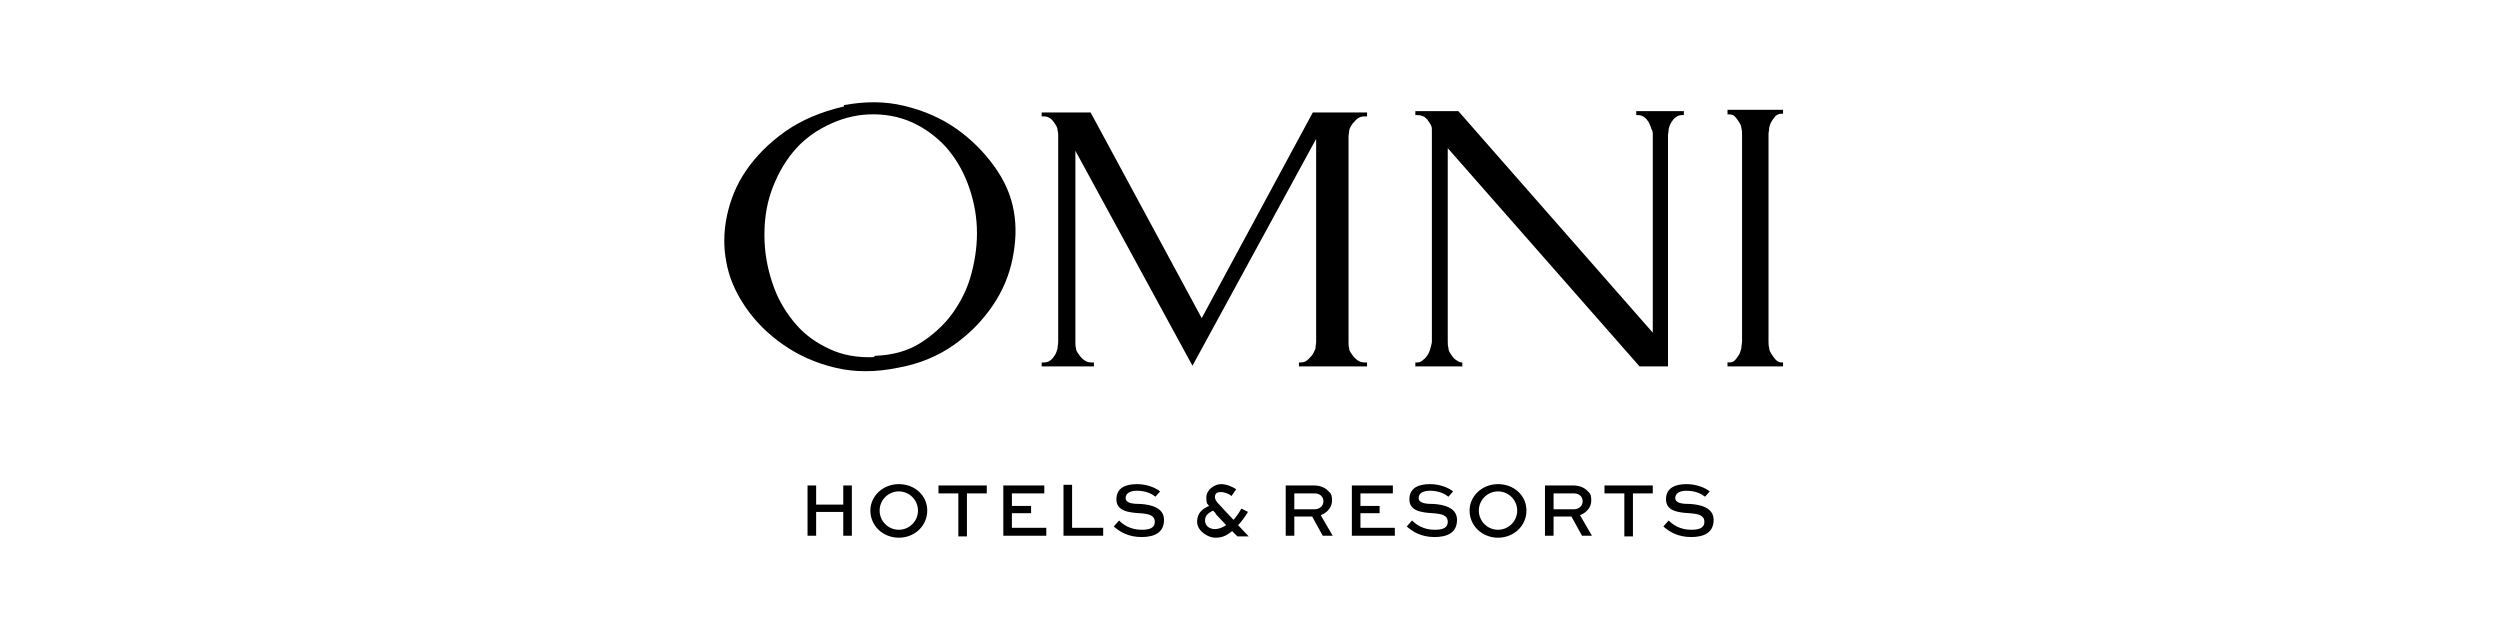
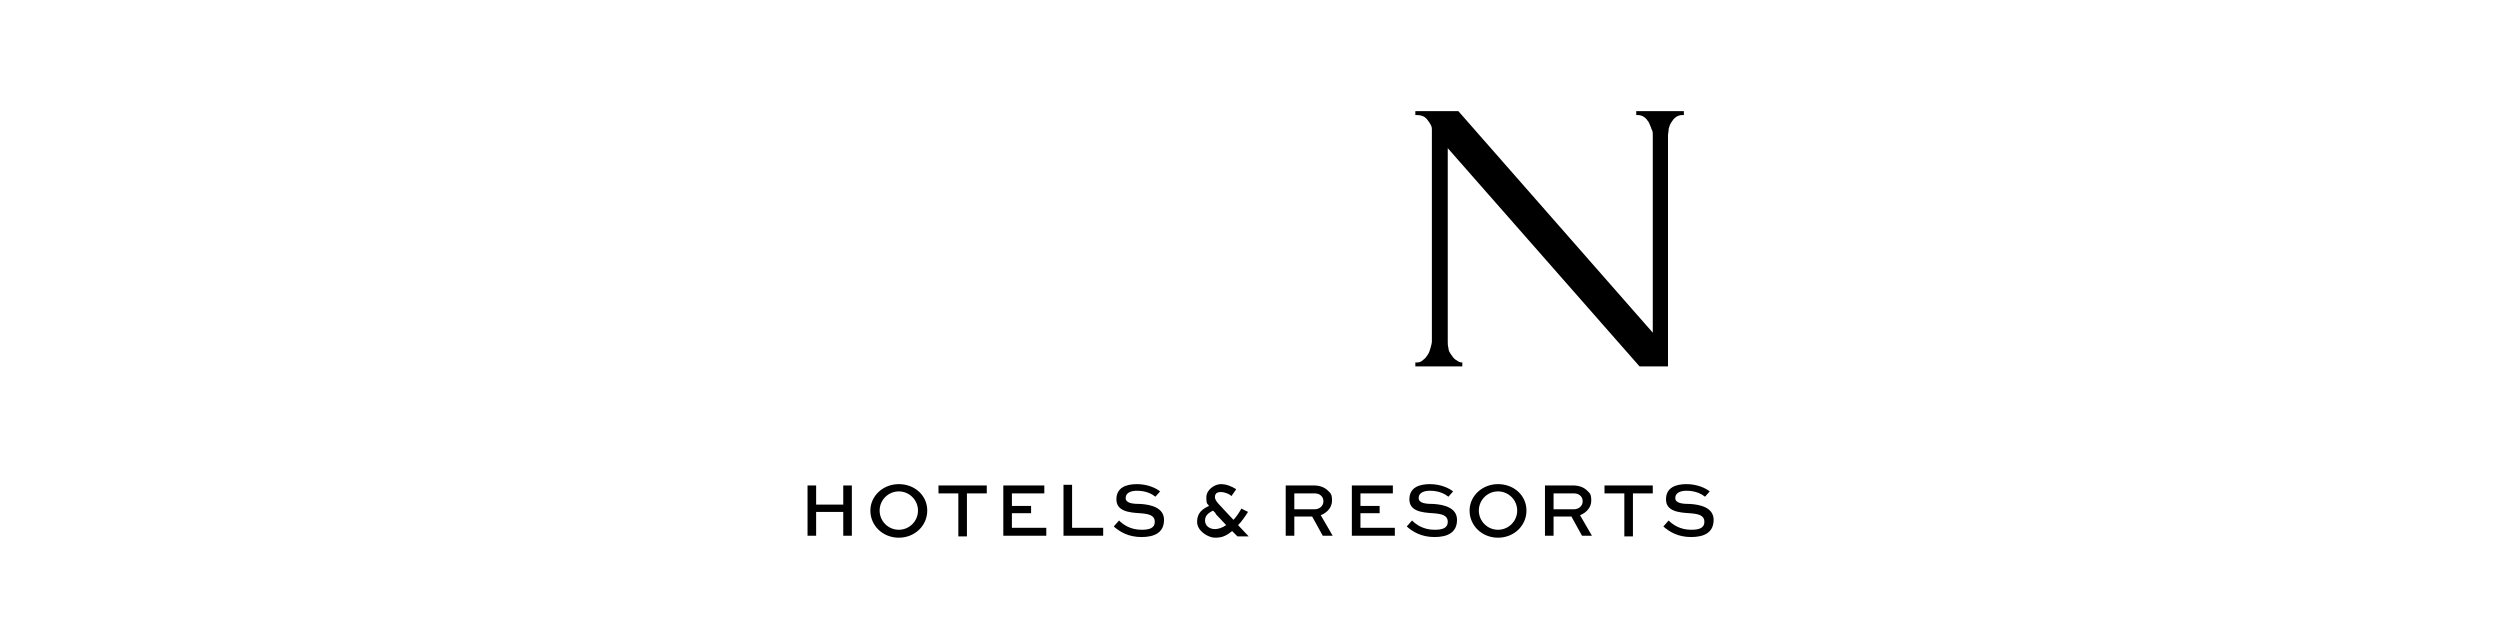
<svg xmlns="http://www.w3.org/2000/svg" id="Layer_1" version="1.1" viewBox="0 0 378 94.9">
  <g>
-     <path d="M127.6,16.1c-3.5.8-6.5,2.1-8.9,3.8-2.4,1.7-4.4,3.7-5.9,5.9-1.5,2.2-2.4,4.5-2.9,6.9-.5,2.4-.5,4.7-.1,6.8.4,2.4,1.4,4.7,2.9,6.9,1.5,2.2,3.4,4.1,5.7,5.7,2.3,1.6,4.9,2.8,7.9,3.5,2.9.7,6.1.7,9.5,0,3.3-.6,6.1-1.8,8.5-3.5,2.4-1.7,4.3-3.7,5.8-5.9,1.5-2.2,2.5-4.6,3-7.1.5-2.5.6-4.8.2-7.1-.4-2.4-1.4-4.7-3-6.9-1.6-2.2-3.5-4.1-5.8-5.7-2.3-1.6-4.9-2.7-7.8-3.4-2.9-.7-5.9-.7-9.1-.1M132.1,54c-2.4.1-4.7-.3-6.6-1.2-2-.9-3.7-2.1-5.1-3.7-1.4-1.6-2.6-3.5-3.4-5.7-.8-2.2-1.3-4.5-1.4-6.9-.1-2.7.2-5.2,1-7.5.8-2.3,1.9-4.3,3.3-6,1.4-1.7,3.1-3,5.1-4,2-1,4.1-1.6,6.3-1.7,2.4-.1,4.6.3,6.6,1.2,2,.9,3.7,2.2,5.1,3.7,1.4,1.6,2.5,3.4,3.3,5.5.8,2.1,1.3,4.3,1.4,6.7.1,2.3-.2,4.6-.8,6.9-.6,2.3-1.6,4.3-2.9,6.1-1.3,1.8-3,3.3-4.9,4.5s-4.2,1.8-6.8,1.9" />
-     <path d="M196.3,54.8h.4c.3,0,.7-.1.9-.3.3-.2.5-.5.8-.8.2-.3.4-.7.5-1,0-.4.1-.7.1-1v-30.7l-18.7,34.3-17.7-32.5v28.9c0,.3,0,.7.1,1,0,.4.3.7.5,1,.2.3.5.6.8.8.3.2.6.3,1,.3h.4v.6h-7.9v-.6h.4c.3,0,.7-.1.9-.3.3-.2.5-.5.7-.8.2-.3.3-.7.4-1,0-.4.1-.7.1-1v-31.1c0-.3,0-.6-.1-.9,0-.4-.2-.7-.4-1-.2-.3-.4-.6-.7-.8-.3-.2-.6-.3-.9-.3h-.4v-.6h7.4l16.8,31.1,16.8-31.1h8.2v.6h-.4c-.4,0-.7.1-1,.3-.3.2-.5.5-.8.8-.2.3-.4.6-.5,1,0,.3-.1.7-.1.9v31.1c0,.3,0,.7.1,1,0,.4.3.7.5,1,.2.3.5.6.8.8.3.2.6.3,1,.3h.4v.6h-10.3v-.6Z" />
    <path d="M220.8,54.8h.3v.6h-7.1v-.6h.3c.3,0,.6-.1.9-.4.3-.2.5-.5.7-.8.2-.3.3-.7.4-1,.1-.4.2-.7.2-1v-31.2c0-.3,0-.6,0-.9,0-.4-.2-.7-.4-1-.2-.3-.4-.6-.7-.8-.3-.2-.7-.3-1.1-.3h-.3v-.6h6.5l29.4,33.5v-29.9c0-.3,0-.6-.2-.9-.1-.4-.3-.7-.4-1-.2-.3-.4-.6-.7-.8-.3-.2-.6-.3-.9-.3h-.3v-.6h7.2v.6h-.3c-.3,0-.6.1-.9.3-.3.2-.5.5-.7.8-.2.3-.3.6-.4,1,0,.4-.1.7-.1.9v35h-4.3l-29-33v29.2c0,.3,0,.7.1,1,0,.4.2.7.4,1,.2.3.4.6.7.8.3.2.6.4.9.4" />
-     <path d="M261.2,16.6h8.4v.6h-.3c-.3,0-.5.1-.8.3-.2.2-.4.5-.6.8-.2.3-.3.6-.4,1,0,.4-.1.7-.1,1v31.3c0,.3,0,.7.1,1,0,.4.2.7.4,1,.2.3.4.6.6.8.2.2.5.4.8.4h.3v.6h-8.4v-.6h.3c.3,0,.6-.1.8-.3.2-.2.4-.5.6-.8.2-.3.3-.7.4-1.1,0-.4.1-.7.1-1v-31.3c0-.3,0-.6-.1-.9,0-.4-.2-.7-.4-1-.2-.3-.4-.6-.6-.8-.2-.2-.5-.3-.8-.3h-.3v-.6Z" />
  </g>
  <path d="M258.5,74.3c-.6-.5-1.9-1.1-3.5-1.1s-3.1.5-3.1,2.3,1.9,2,3.6,2.1c1.3.1,2.2.3,2.2,1.3s-.9,1.2-2,1.2c-1.7,0-2.8-.8-3.4-1.4l-.8.9c.9.8,2.2,1.6,4.2,1.6s3.4-.7,3.4-2.6-2.1-2.3-3.5-2.4c-1.2,0-2.3-.1-2.3-.9s.8-1.1,1.7-1.1c1.4,0,2.3.5,2.8.9l.8-.9ZM242.6,74.6h3v6.5h1.3v-6.5h3v-1.2h-7.3v1.2ZM237.8,74.6c.4,0,.8,0,1.2.4.2.2.3.5.3.8,0,.7-.6,1.2-1.3,1.2h-3.1v-2.4h2.9ZM234.9,81v-2.9h2.7l1.6,2.9h1.5l-1.8-3.1c1-.4,1.7-1.2,1.7-2.2s-.2-1.1-.6-1.5c-.5-.5-1.2-.8-2.2-.8h-4.2v7.6h1.3ZM223.6,77.2c0-1.6,1.3-2.9,2.9-2.9s2.9,1.3,2.9,2.9-1.3,2.9-2.9,2.9-2.9-1.3-2.9-2.9M222.2,77.2c0,2.3,1.9,4.1,4.3,4.1s4.3-1.8,4.3-4.1-1.9-4-4.3-4-4.3,1.8-4.3,4M219.7,74.3c-.6-.5-1.9-1.1-3.5-1.1s-3.1.5-3.1,2.3,1.9,2,3.6,2.1c1.3.1,2.2.3,2.2,1.3s-.9,1.2-2,1.2c-1.7,0-2.8-.8-3.4-1.4l-.8.9c.9.8,2.2,1.6,4.2,1.6s3.4-.7,3.4-2.6-2.1-2.3-3.5-2.4c-1.2,0-2.3-.1-2.3-.9s.8-1.1,1.7-1.1c1.4,0,2.3.5,2.8.9l.8-.9ZM208.6,76.5h-2.9v-1.9h4.9v-1.2h-6.2v7.6h6.5v-1.2h-5.2v-2.2h2.9v-1.2ZM198.6,74.6c.4,0,.8,0,1.2.4.2.2.3.5.3.8,0,.7-.6,1.2-1.3,1.2h-3.1v-2.4h2.9ZM195.7,81v-2.9h2.7l1.6,2.9h1.5l-1.8-3.1c1-.4,1.7-1.2,1.7-2.2s-.2-1.1-.6-1.5c-.5-.5-1.2-.8-2.2-.8h-4.2v7.6h1.3ZM183.8,77.7l1.6,1.7c-.6.4-1.2.6-1.7.6-.7,0-1.5-.4-1.5-1.3s.7-1.2,1.2-1.5l.4.4ZM186.8,73.9c-.5-.3-1.3-.7-2.2-.7s-2.2.8-2.2,2,.2.9.4,1.3c-.9.4-1.8,1-1.8,2.4s1.7,2.4,2.7,2.4,1.6-.2,2.6-1l.8.8h1.7l-1.6-1.7c.5-.5,1-1.2,1.5-2l-1-.5c-.4.7-.8,1.3-1.2,1.7l-1.5-1.6c-.3-.4-1.3-1.2-1.3-1.8s.3-.8.9-.8,1.3.3,1.6.6l.7-1ZM175.4,74.3c-.6-.5-1.9-1.1-3.5-1.1s-3.1.5-3.1,2.3,1.9,2,3.6,2.1c1.3.1,2.2.3,2.2,1.3s-.9,1.2-2,1.2c-1.7,0-2.8-.8-3.4-1.4l-.8.9c.9.8,2.2,1.6,4.2,1.6s3.4-.7,3.4-2.6-2.1-2.3-3.5-2.4c-1.2,0-2.3-.1-2.3-.9s.8-1.1,1.7-1.1c1.4,0,2.3.5,2.8.9l.8-.9ZM160.8,73.4v7.6h6v-1.2h-4.7v-6.5h-1.3ZM155.9,76.5h-2.9v-1.9h4.9v-1.2h-6.2v7.6h6.5v-1.2h-5.2v-2.2h2.9v-1.2ZM141.9,74.6h3v6.5h1.3v-6.5h3v-1.2h-7.3v1.2ZM133,77.2c0-1.6,1.3-2.9,2.9-2.9s2.9,1.3,2.9,2.9-1.3,2.9-2.9,2.9-2.9-1.3-2.9-2.9M131.6,77.2c0,2.3,1.9,4.1,4.3,4.1s4.3-1.8,4.3-4.1-1.9-4-4.3-4-4.3,1.8-4.3,4M123.4,81v-3.6h4.1v3.6h1.3v-7.6h-1.3v2.9h-4.1v-2.9h-1.3v7.6h1.3Z" />
</svg>